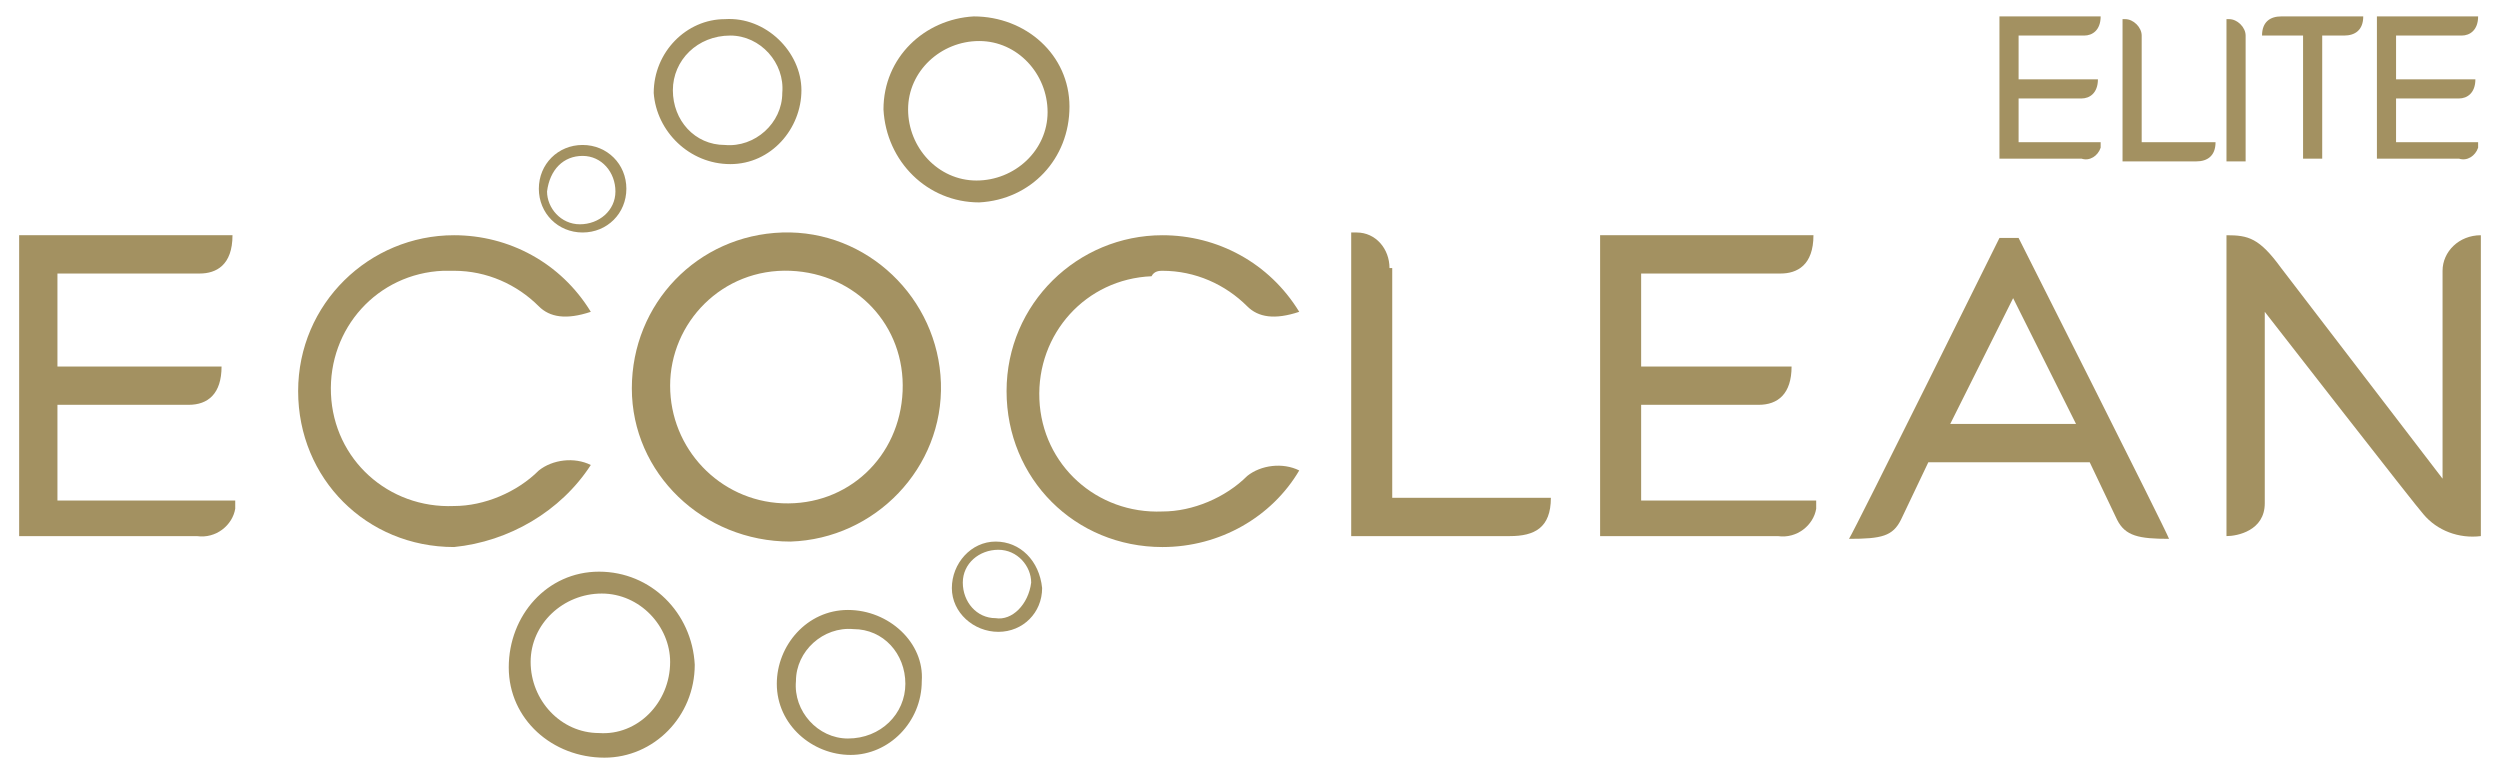
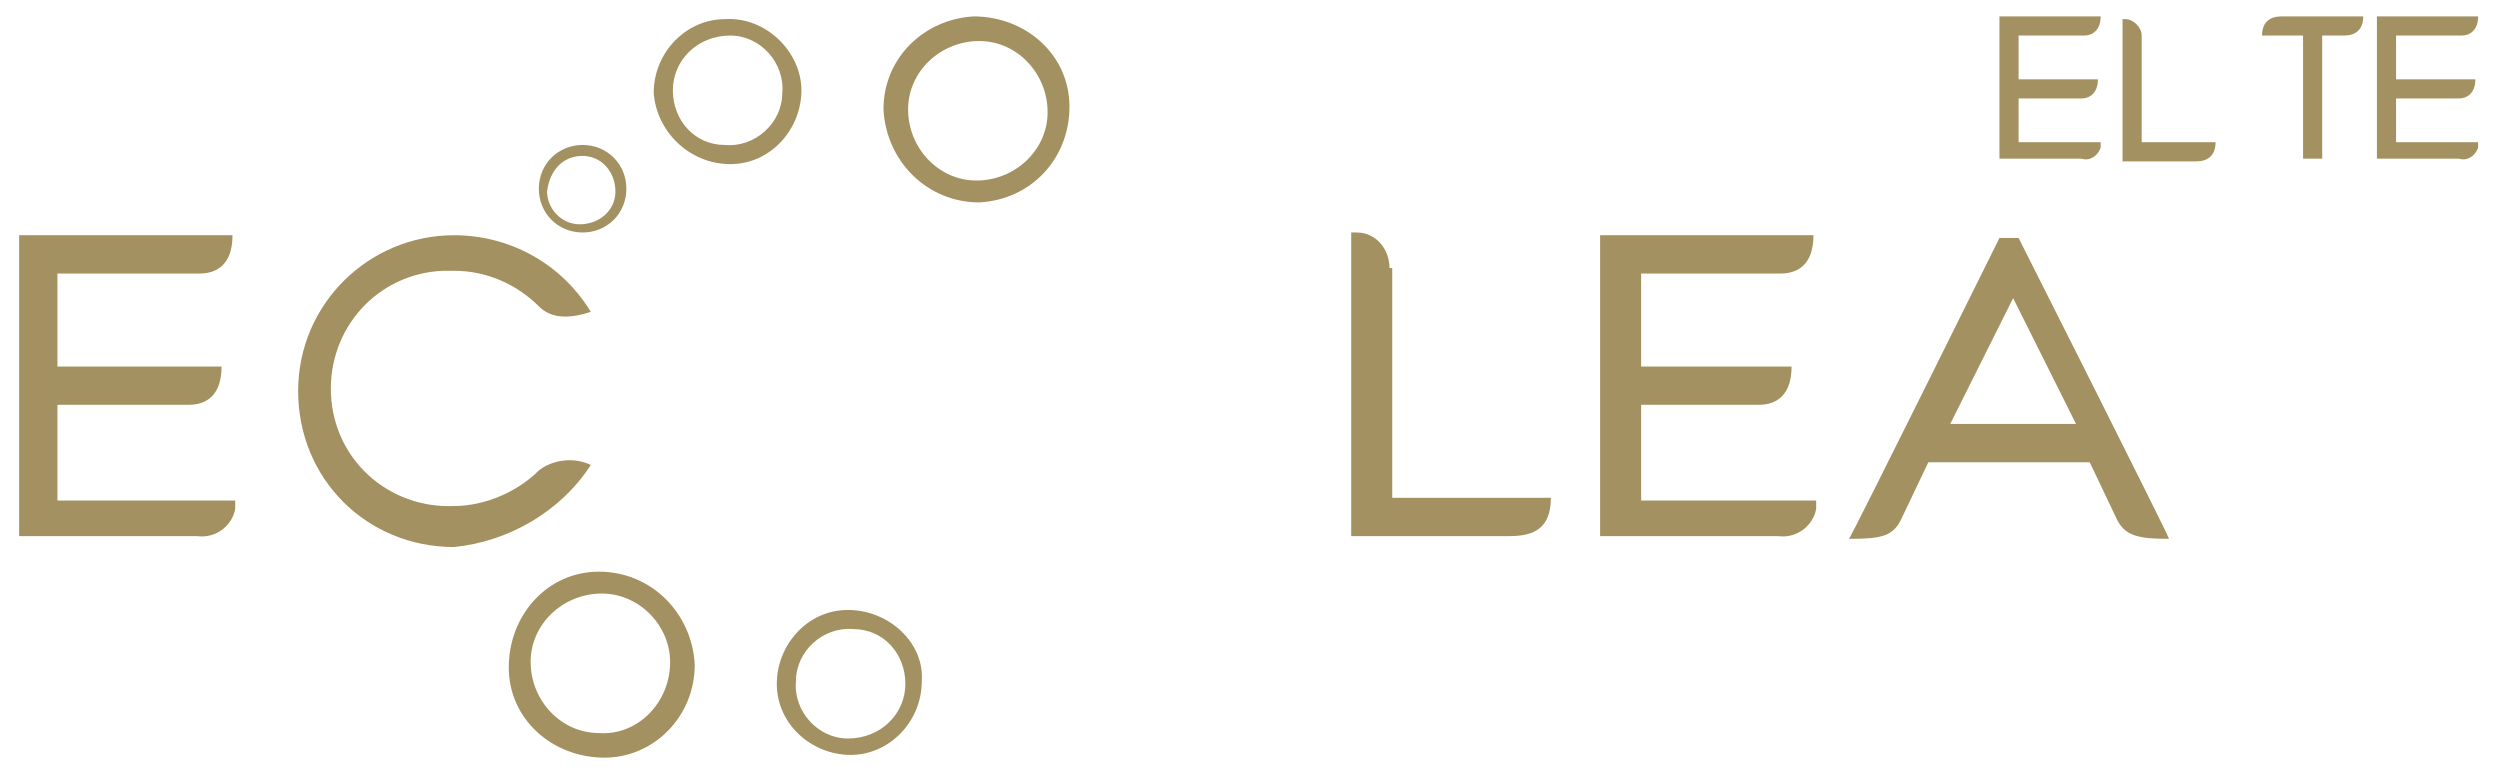
<svg xmlns="http://www.w3.org/2000/svg" version="1.1" id="Calque_1" x="0px" y="0px" viewBox="0 0 91.4 28.1" style="enable-background:new 0 0 91.4 28.1;" xml:space="preserve">
  <style type="text/css">
	.st0{fill:#A39161;}
</style>
  <title>logo-ecoclean</title>
  <path class="st0" d="M7.3,10c0.6,0,1.2-0.3,1.2-1.4H0.7v11h6.5c0.7,0.1,1.3-0.4,1.4-1c0-0.1,0-0.2,0-0.3H2.1v-3.5h4.8  c0.7,0,1.2-0.4,1.2-1.4h-6V10H7.3z" />
  <path class="st0" d="M65.1,10c0.6,0,1.2-0.3,1.2-1.4h-7.8v11h6.5c0.7,0.1,1.3-0.4,1.4-1c0-0.1,0-0.2,0-0.3h-6.4v-3.5h4.3  c0.7,0,1.2-0.4,1.2-1.4h-5.5V10H65.1z" />
  <path class="st0" d="M50.8,9.8c0-0.7-0.5-1.3-1.2-1.3c-0.1,0-0.1,0-0.2,0v11.1h5.8c0.9,0,1.5-0.3,1.5-1.4h-5.8V9.8z" />
-   <path class="st0" d="M28.9,19.8c3.1-0.1,5.6-2.7,5.5-5.8s-2.7-5.6-5.8-5.5c-3.1,0.1-5.5,2.6-5.5,5.7C23.1,17.3,25.7,19.8,28.9,19.8z   M28.9,9.9c2.4,0.1,4.2,2,4.1,4.4c-0.1,2.4-2,4.2-4.4,4.1c-2.3-0.1-4.1-2-4.1-4.3C24.5,11.8,26.4,9.8,28.9,9.9  C28.8,9.9,28.8,9.9,28.9,9.9z" />
  <path class="st0" d="M21.9,20.9c-1.9,0-3.3,1.6-3.3,3.5c0,1.9,1.6,3.3,3.5,3.3c1.8,0,3.3-1.5,3.3-3.4C25.3,22.4,23.8,20.9,21.9,20.9  z M21.9,26.8c-1.4,0-2.5-1.2-2.5-2.6s1.2-2.5,2.6-2.5c1.4,0,2.5,1.2,2.5,2.5C24.5,25.7,23.3,26.9,21.9,26.8z" />
  <path class="st0" d="M31,22.3c-1.5,0-2.6,1.3-2.6,2.7c0,1.5,1.3,2.6,2.7,2.6c1.4,0,2.6-1.2,2.6-2.7C33.8,23.5,32.5,22.3,31,22.3  C31,22.3,31,22.3,31,22.3z M31,27c-1.1,0-2-1-1.9-2.1c0-1.1,1-2,2.1-1.9c1.1,0,1.9,0.9,1.9,2C33.1,26.1,32.2,27,31,27  C31.1,27,31.1,27,31,27z" />
-   <path class="st0" d="M36.4,19.8c-0.9,0-1.6,0.8-1.6,1.7c0,0.9,0.8,1.6,1.7,1.6c0.9,0,1.6-0.7,1.6-1.6C38,20.5,37.3,19.8,36.4,19.8  C36.4,19.8,36.4,19.8,36.4,19.8z M36.4,22.6c-0.7,0-1.2-0.6-1.2-1.3c0-0.7,0.6-1.2,1.3-1.2c0.7,0,1.2,0.6,1.2,1.2  C37.6,22.1,37,22.7,36.4,22.6z" />
  <path class="st0" d="M35.8,7.4c1.9-0.1,3.3-1.6,3.3-3.5s-1.6-3.3-3.5-3.3c-1.8,0.1-3.3,1.5-3.3,3.4C32.4,5.9,33.9,7.4,35.8,7.4z   M35.8,1.5c1.4,0,2.5,1.2,2.5,2.6c0,1.4-1.2,2.5-2.6,2.5c-1.4,0-2.5-1.2-2.5-2.6C33.2,2.6,34.4,1.5,35.8,1.5  C35.8,1.5,35.8,1.5,35.8,1.5z" />
  <path class="st0" d="M26.7,6c1.5,0,2.6-1.3,2.6-2.7S28,0.6,26.5,0.7c-1.4,0-2.6,1.2-2.6,2.7C24,4.8,25.2,6,26.7,6  C26.7,6,26.7,6,26.7,6z M26.7,1.3c1.1,0,2,1,1.9,2.1c0,1.1-1,2-2.1,1.9c-1.1,0-1.9-0.9-1.9-2C24.6,2.2,25.5,1.3,26.7,1.3  C26.6,1.3,26.7,1.3,26.7,1.3z" />
  <path class="st0" d="M21.3,8.5c0.9,0,1.6-0.7,1.6-1.6c0-0.9-0.7-1.6-1.6-1.6c-0.9,0-1.6,0.7-1.6,1.6C19.7,7.8,20.4,8.5,21.3,8.5z   M21.3,5.7c0.7,0,1.2,0.6,1.2,1.3c0,0.7-0.6,1.2-1.3,1.2c-0.7,0-1.2-0.6-1.2-1.2C20.1,6.2,20.6,5.7,21.3,5.7  C21.3,5.7,21.3,5.7,21.3,5.7z" />
  <path class="st0" d="M73.1,8.7c0,0-5.3,10.7-5.5,11c1.2,0,1.6-0.1,1.9-0.7l1-2.1h5.9l1,2.1c0.3,0.6,0.8,0.7,1.9,0.7  c-0.1-0.3-5.5-11-5.5-11L73.1,8.7z M71.3,15.5l2.3-4.6l2.3,4.6H71.3z" />
-   <path class="st0" d="M89.3,9.9v7.6l-5.9-7.7c-0.8-1.1-1.2-1.2-2-1.2v11c0.4,0,1.4-0.2,1.4-1.2v-7c0,0,5.6,7.2,5.8,7.4  c0.5,0.6,1.3,0.9,2.1,0.8v-11C89.9,8.6,89.3,9.2,89.3,9.9C89.3,9.9,89.3,9.9,89.3,9.9z" />
  <path class="st0" d="M21.6,17c-0.6-0.3-1.4-0.2-1.9,0.2c-0.8,0.8-2,1.3-3.1,1.3c-2.4,0.1-4.4-1.7-4.5-4.1c-0.1-2.4,1.7-4.4,4.1-4.5  c0.1,0,0.3,0,0.4,0c1.2,0,2.3,0.5,3.1,1.3c0.4,0.4,1,0.5,1.9,0.2c-1.1-1.8-3-2.8-5-2.8c-3.1,0-5.7,2.5-5.7,5.7s2.5,5.7,5.7,5.7  c0,0,0,0,0,0C18.6,19.8,20.5,18.7,21.6,17z" />
-   <path class="st0" d="M42.5,9.9c1.2,0,2.3,0.5,3.1,1.3c0.4,0.4,1,0.5,1.9,0.2c-1.1-1.8-3-2.8-5-2.8c-3.1,0-5.7,2.5-5.7,5.7  s2.5,5.7,5.7,5.7c0,0,0,0,0,0c2.1,0,4-1.1,5-2.8c-0.6-0.3-1.4-0.2-1.9,0.2c-0.8,0.8-2,1.3-3.1,1.3c-2.4,0.1-4.4-1.7-4.5-4.1  c-0.1-2.4,1.7-4.4,4.1-4.5C42.2,9.9,42.4,9.9,42.5,9.9L42.5,9.9z" />
  <path class="st0" d="M76.8,5.2h-3V3.6h2.3c0.3,0,0.6-0.2,0.6-0.7h-2.9V1.3h2.4c0.3,0,0.6-0.2,0.6-0.7h-3.7v5.2h3  c0.3,0.1,0.6-0.1,0.7-0.4C76.8,5.4,76.8,5.3,76.8,5.2z" />
  <path class="st0" d="M90.6,5.2h-3V3.6h2.3c0.3,0,0.6-0.2,0.6-0.7h-2.9V1.3H90c0.3,0,0.6-0.2,0.6-0.7h-3.7v5.2h3  c0.3,0.1,0.6-0.1,0.7-0.4C90.6,5.4,90.6,5.3,90.6,5.2z" />
  <path class="st0" d="M78.3,1.3c0-0.3-0.3-0.6-0.6-0.6c0,0-0.1,0-0.1,0v5.2h2.7c0.4,0,0.7-0.2,0.7-0.7h-2.7V1.3z" />
-   <path class="st0" d="M82.1,1.3c0-0.3-0.3-0.6-0.6-0.6c0,0-0.1,0-0.1,0v5.2h0.7V1.3z" />
  <path class="st0" d="M84.2,1.3v4.5h0.7V1.3h0.8c0.4,0,0.7-0.2,0.7-0.7h-3c-0.4,0-0.7,0.2-0.7,0.7H84.2z" />
</svg>